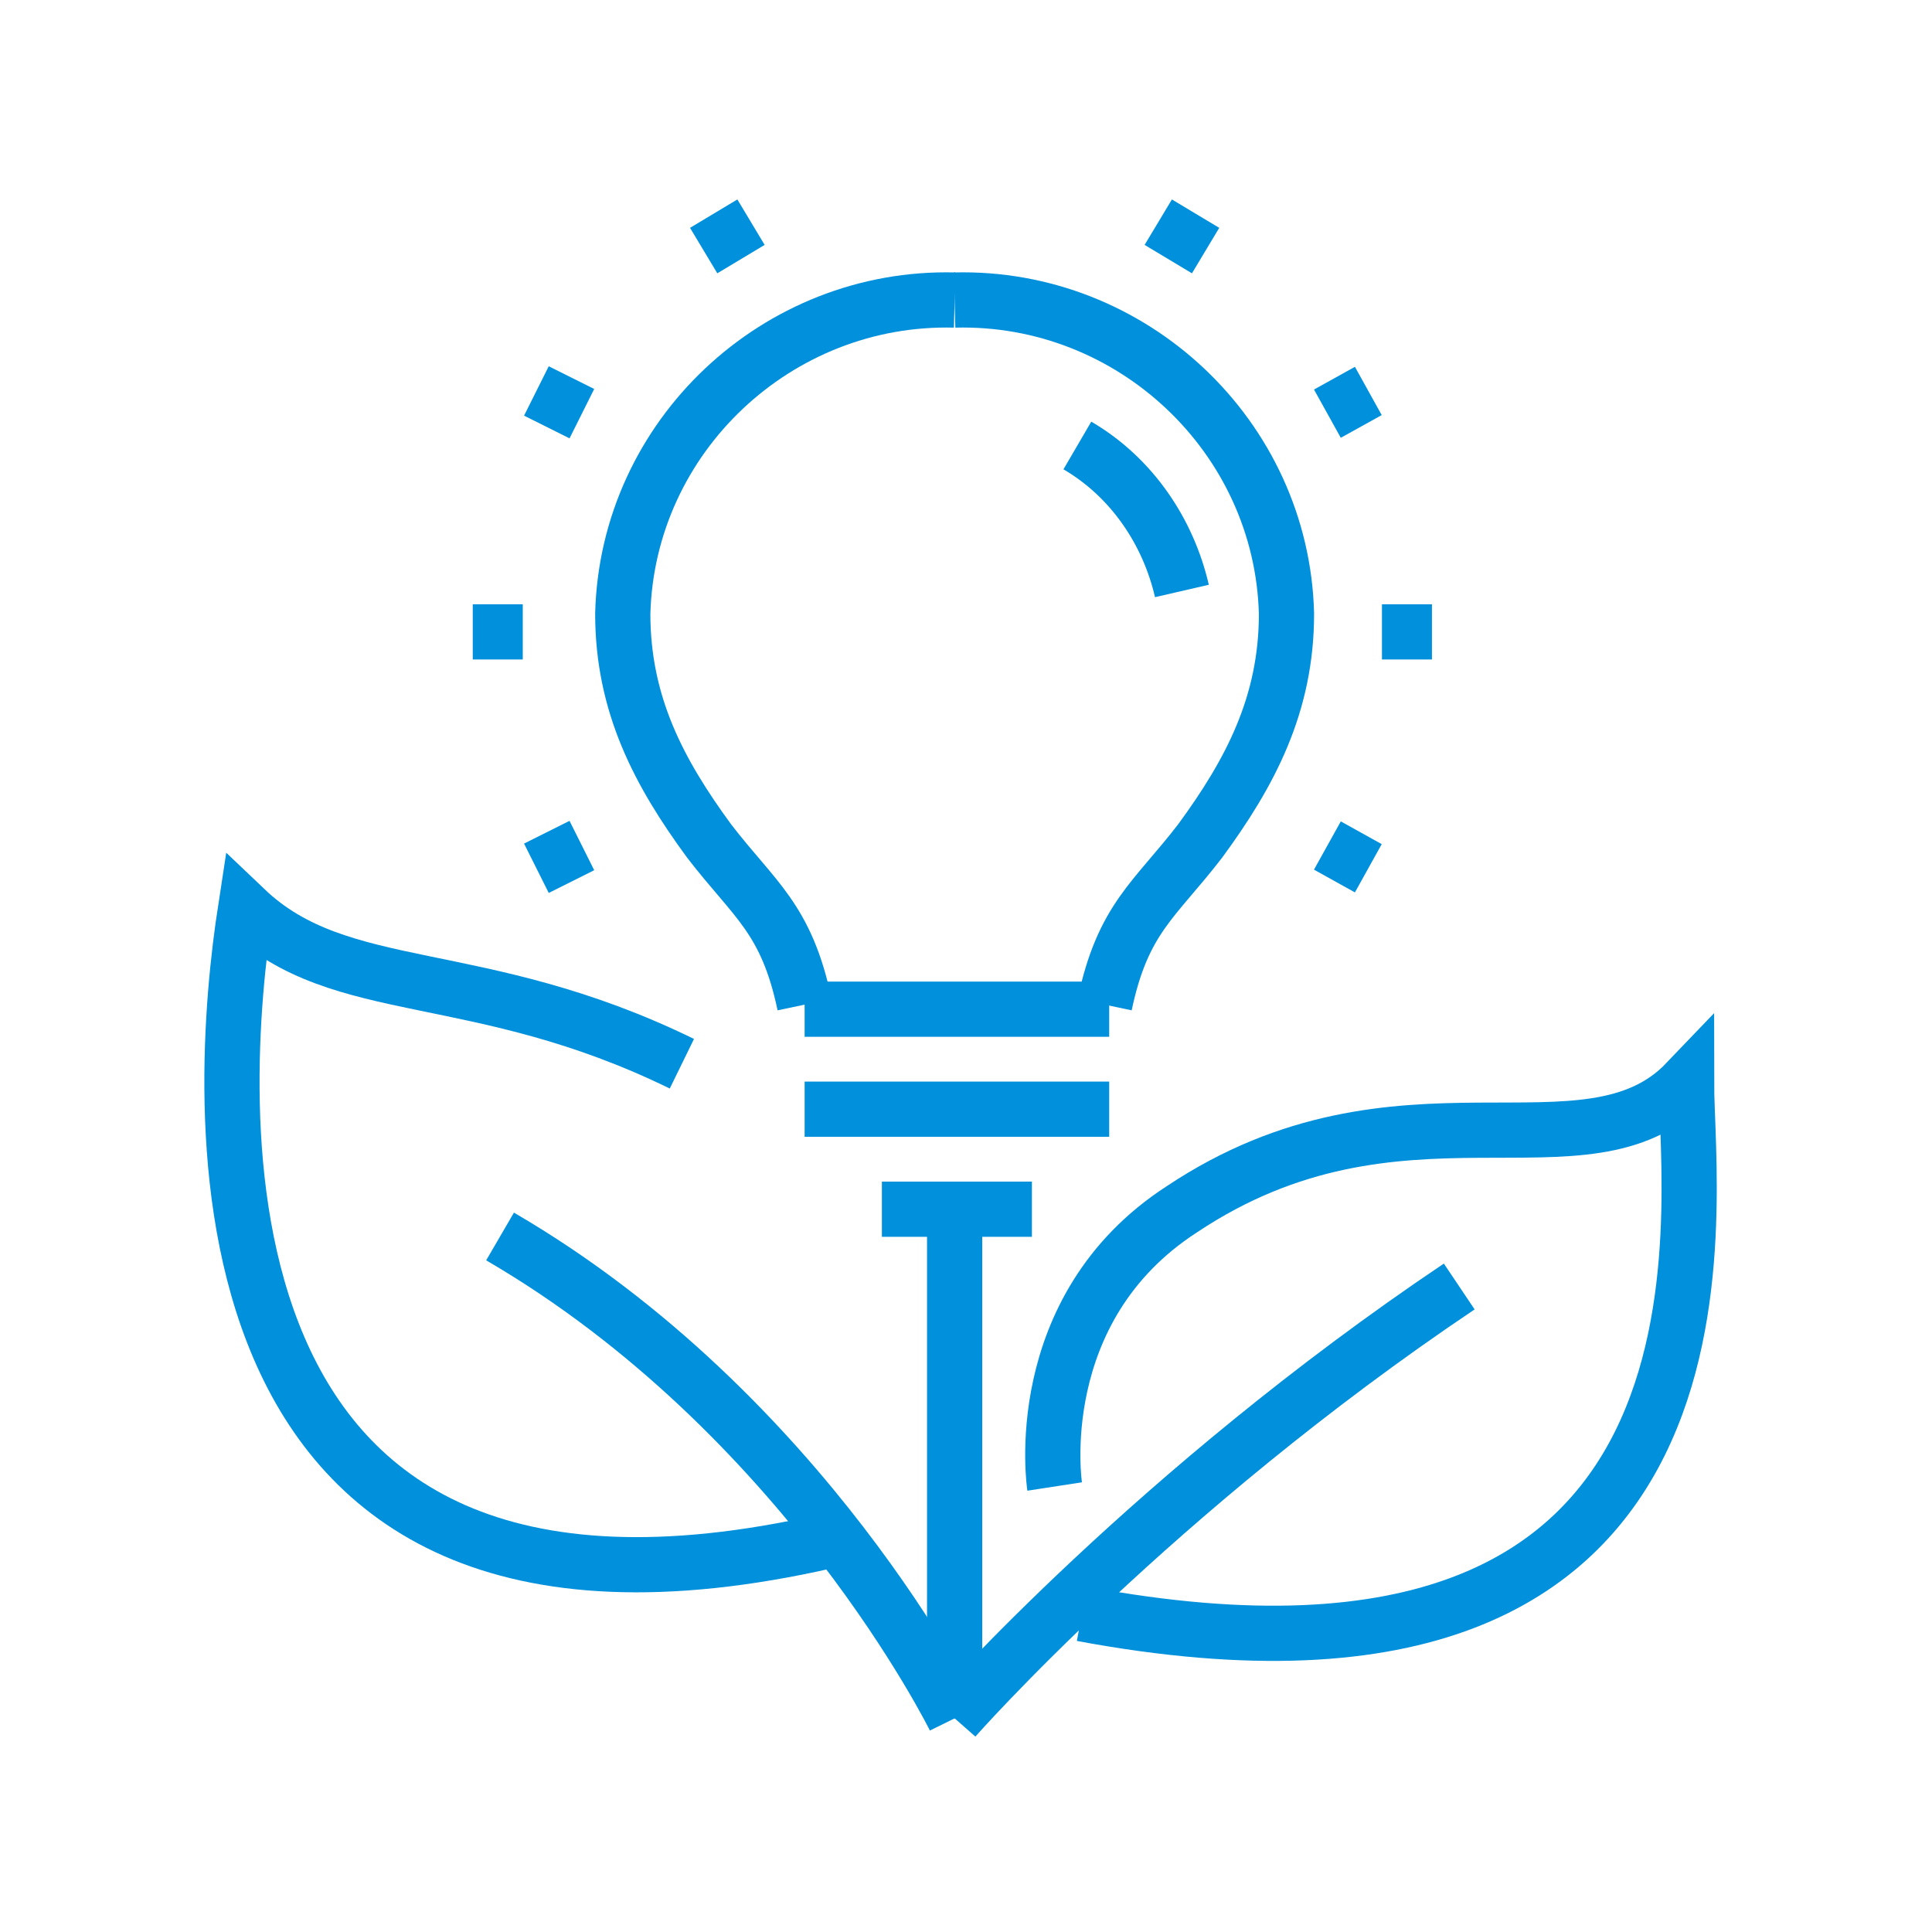
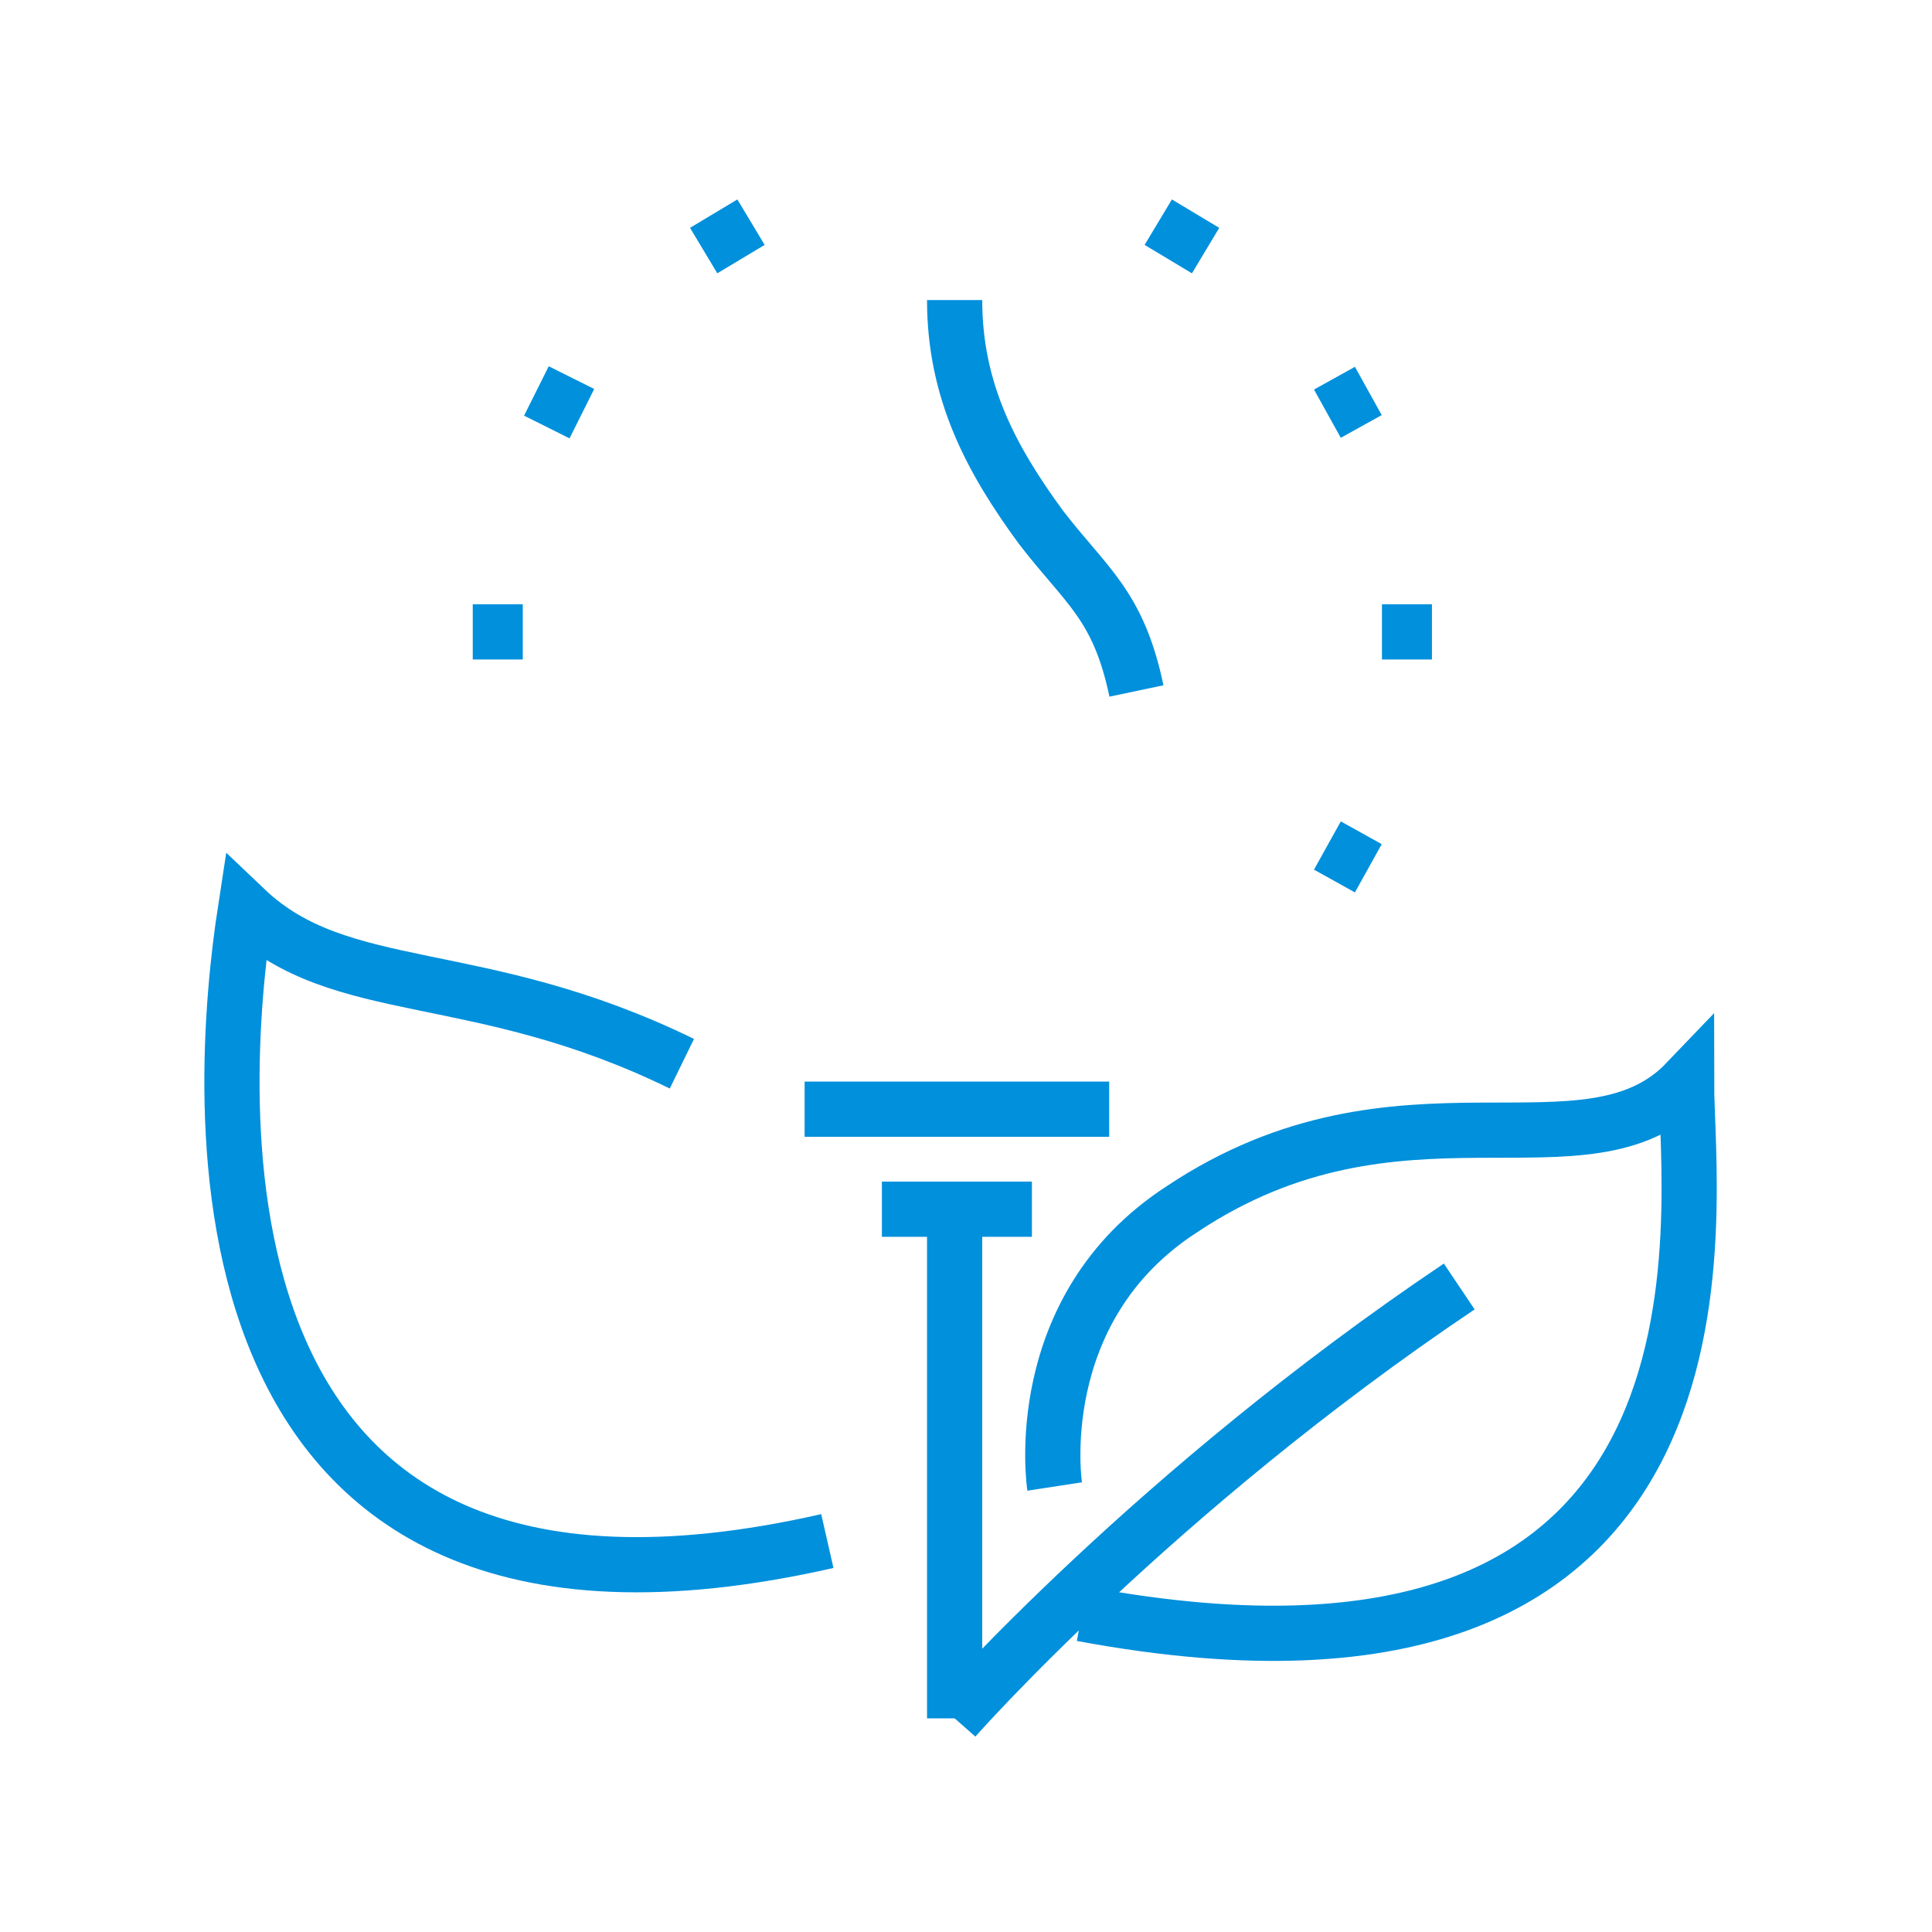
<svg xmlns="http://www.w3.org/2000/svg" version="1.1" id="Layer_1" x="0px" y="0px" width="70px" height="70px" viewBox="0 0 70 70" enable-background="new 0 0 70 70" xml:space="preserve">
  <g id="Layer_1_00000106135010907160431780000012357790087323394992_">
-     <path fill="none" stroke="#0090DC" stroke-width="2" d="M34.588,10.871c-6.423-0.165-11.859,4.941-12.024,11.365   c0,3.294,1.318,5.765,3.129,8.235c1.647,2.141,2.8,2.8,3.459,5.929" />
-     <polyline fill="none" stroke="#0090DC" stroke-width="2" points="40.188,36.565 40.188,36.565 29.153,36.565  " />
-     <path fill="none" stroke="#0090DC" stroke-width="2" d="M34.588,10.871c6.423-0.165,11.859,4.941,12.024,11.365   c0,3.294-1.318,5.765-3.129,8.235c-1.647,2.141-2.8,2.8-3.459,5.929" />
+     <path fill="none" stroke="#0090DC" stroke-width="2" d="M34.588,10.871c0,3.294,1.318,5.765,3.129,8.235c1.647,2.141,2.8,2.8,3.459,5.929" />
    <line fill="none" stroke="#0090DC" stroke-width="2" x1="29.153" y1="40.188" x2="40.188" y2="40.188" />
    <line fill="none" stroke="#0090DC" stroke-width="2" x1="37.388" y1="43.812" x2="31.953" y2="43.812" />
-     <path fill="none" stroke="#0090DC" stroke-width="2" d="M39.035,16.141c1.976,1.153,3.294,3.129,3.788,5.271" />
    <path fill="none" stroke="#0090DC" stroke-width="2" d="M52.871,46.612c-11.035,7.412-18.282,15.647-18.282,15.647" />
    <line fill="none" stroke="#0090DC" stroke-width="2" x1="34.588" y1="44.8" x2="34.588" y2="62.259" />
    <path fill="none" stroke="#0090DC" stroke-width="2" d="M38.212,53.859c0,0-0.988-6.423,4.612-10.047   c7.906-5.271,14.659-0.824,18.282-4.612c0,4.612,2.8,23.882-21.906,19.271" />
-     <path fill="none" stroke="#0090DC" stroke-width="2" d="M18.118,44.8c11.035,6.423,16.471,17.459,16.471,17.459" />
    <path fill="none" stroke="#0090DC" stroke-width="2" d="M24.706,38.541c-7.412-3.623-12.353-2.306-15.812-5.6   c-0.988,6.423-2.8,28.329,21.082,22.894" />
    <line fill="none" stroke="#0090DC" stroke-width="2" x1="26.847" y1="9.388" x2="25.859" y2="7.741" />
    <line fill="none" stroke="#0090DC" stroke-width="2" x1="21.082" y1="14.988" x2="19.435" y2="14.165" />
    <line fill="none" stroke="#0090DC" stroke-width="2" x1="18.941" y1="22.894" x2="17.129" y2="22.894" />
-     <line fill="none" stroke="#0090DC" stroke-width="2" x1="21.082" y1="30.635" x2="19.435" y2="31.459" />
    <line fill="none" stroke="#0090DC" stroke-width="2" x1="48.094" y1="30.635" x2="49.577" y2="31.459" />
    <line fill="none" stroke="#0090DC" stroke-width="2" x1="50.071" y1="22.894" x2="51.882" y2="22.894" />
    <line fill="none" stroke="#0090DC" stroke-width="2" x1="48.094" y1="14.988" x2="49.577" y2="14.165" />
    <line fill="none" stroke="#0090DC" stroke-width="2" x1="42.329" y1="9.388" x2="43.318" y2="7.741" />
  </g>
  <g id="Layer_2_00000156571815044110535860000015035057325014748333_">
    <rect fill="none" width="70" height="70" />
  </g>
</svg>